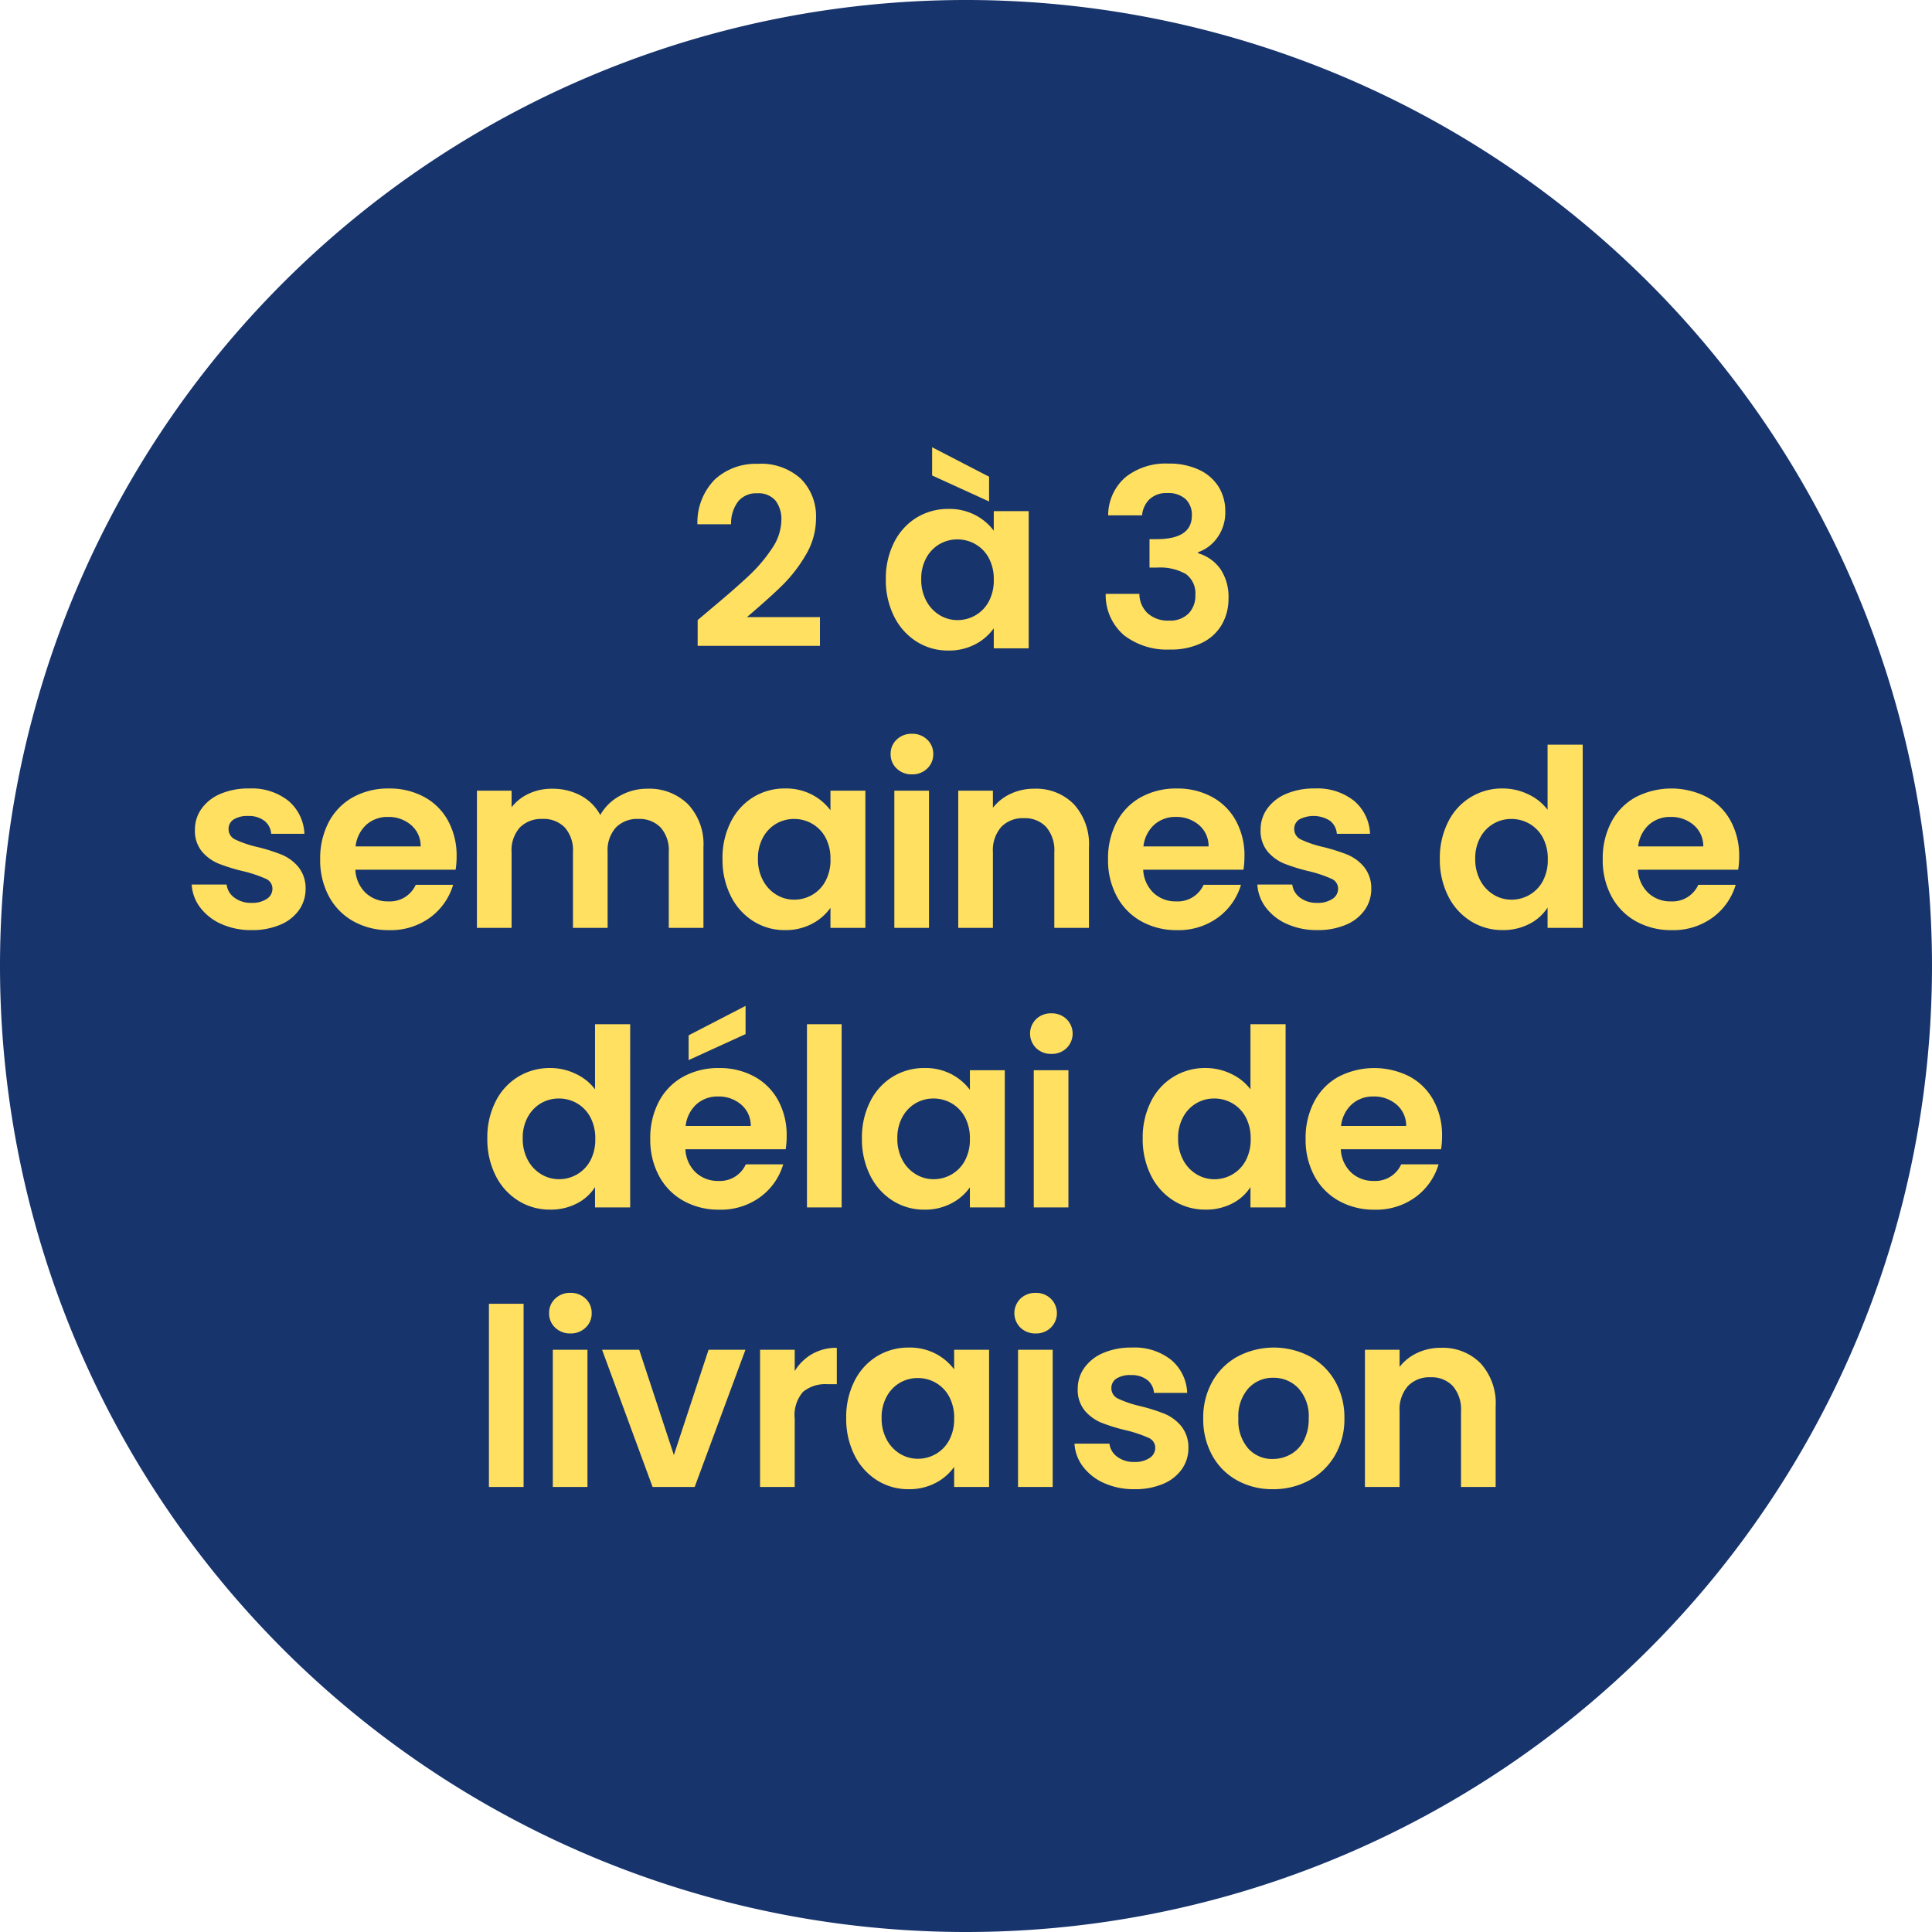
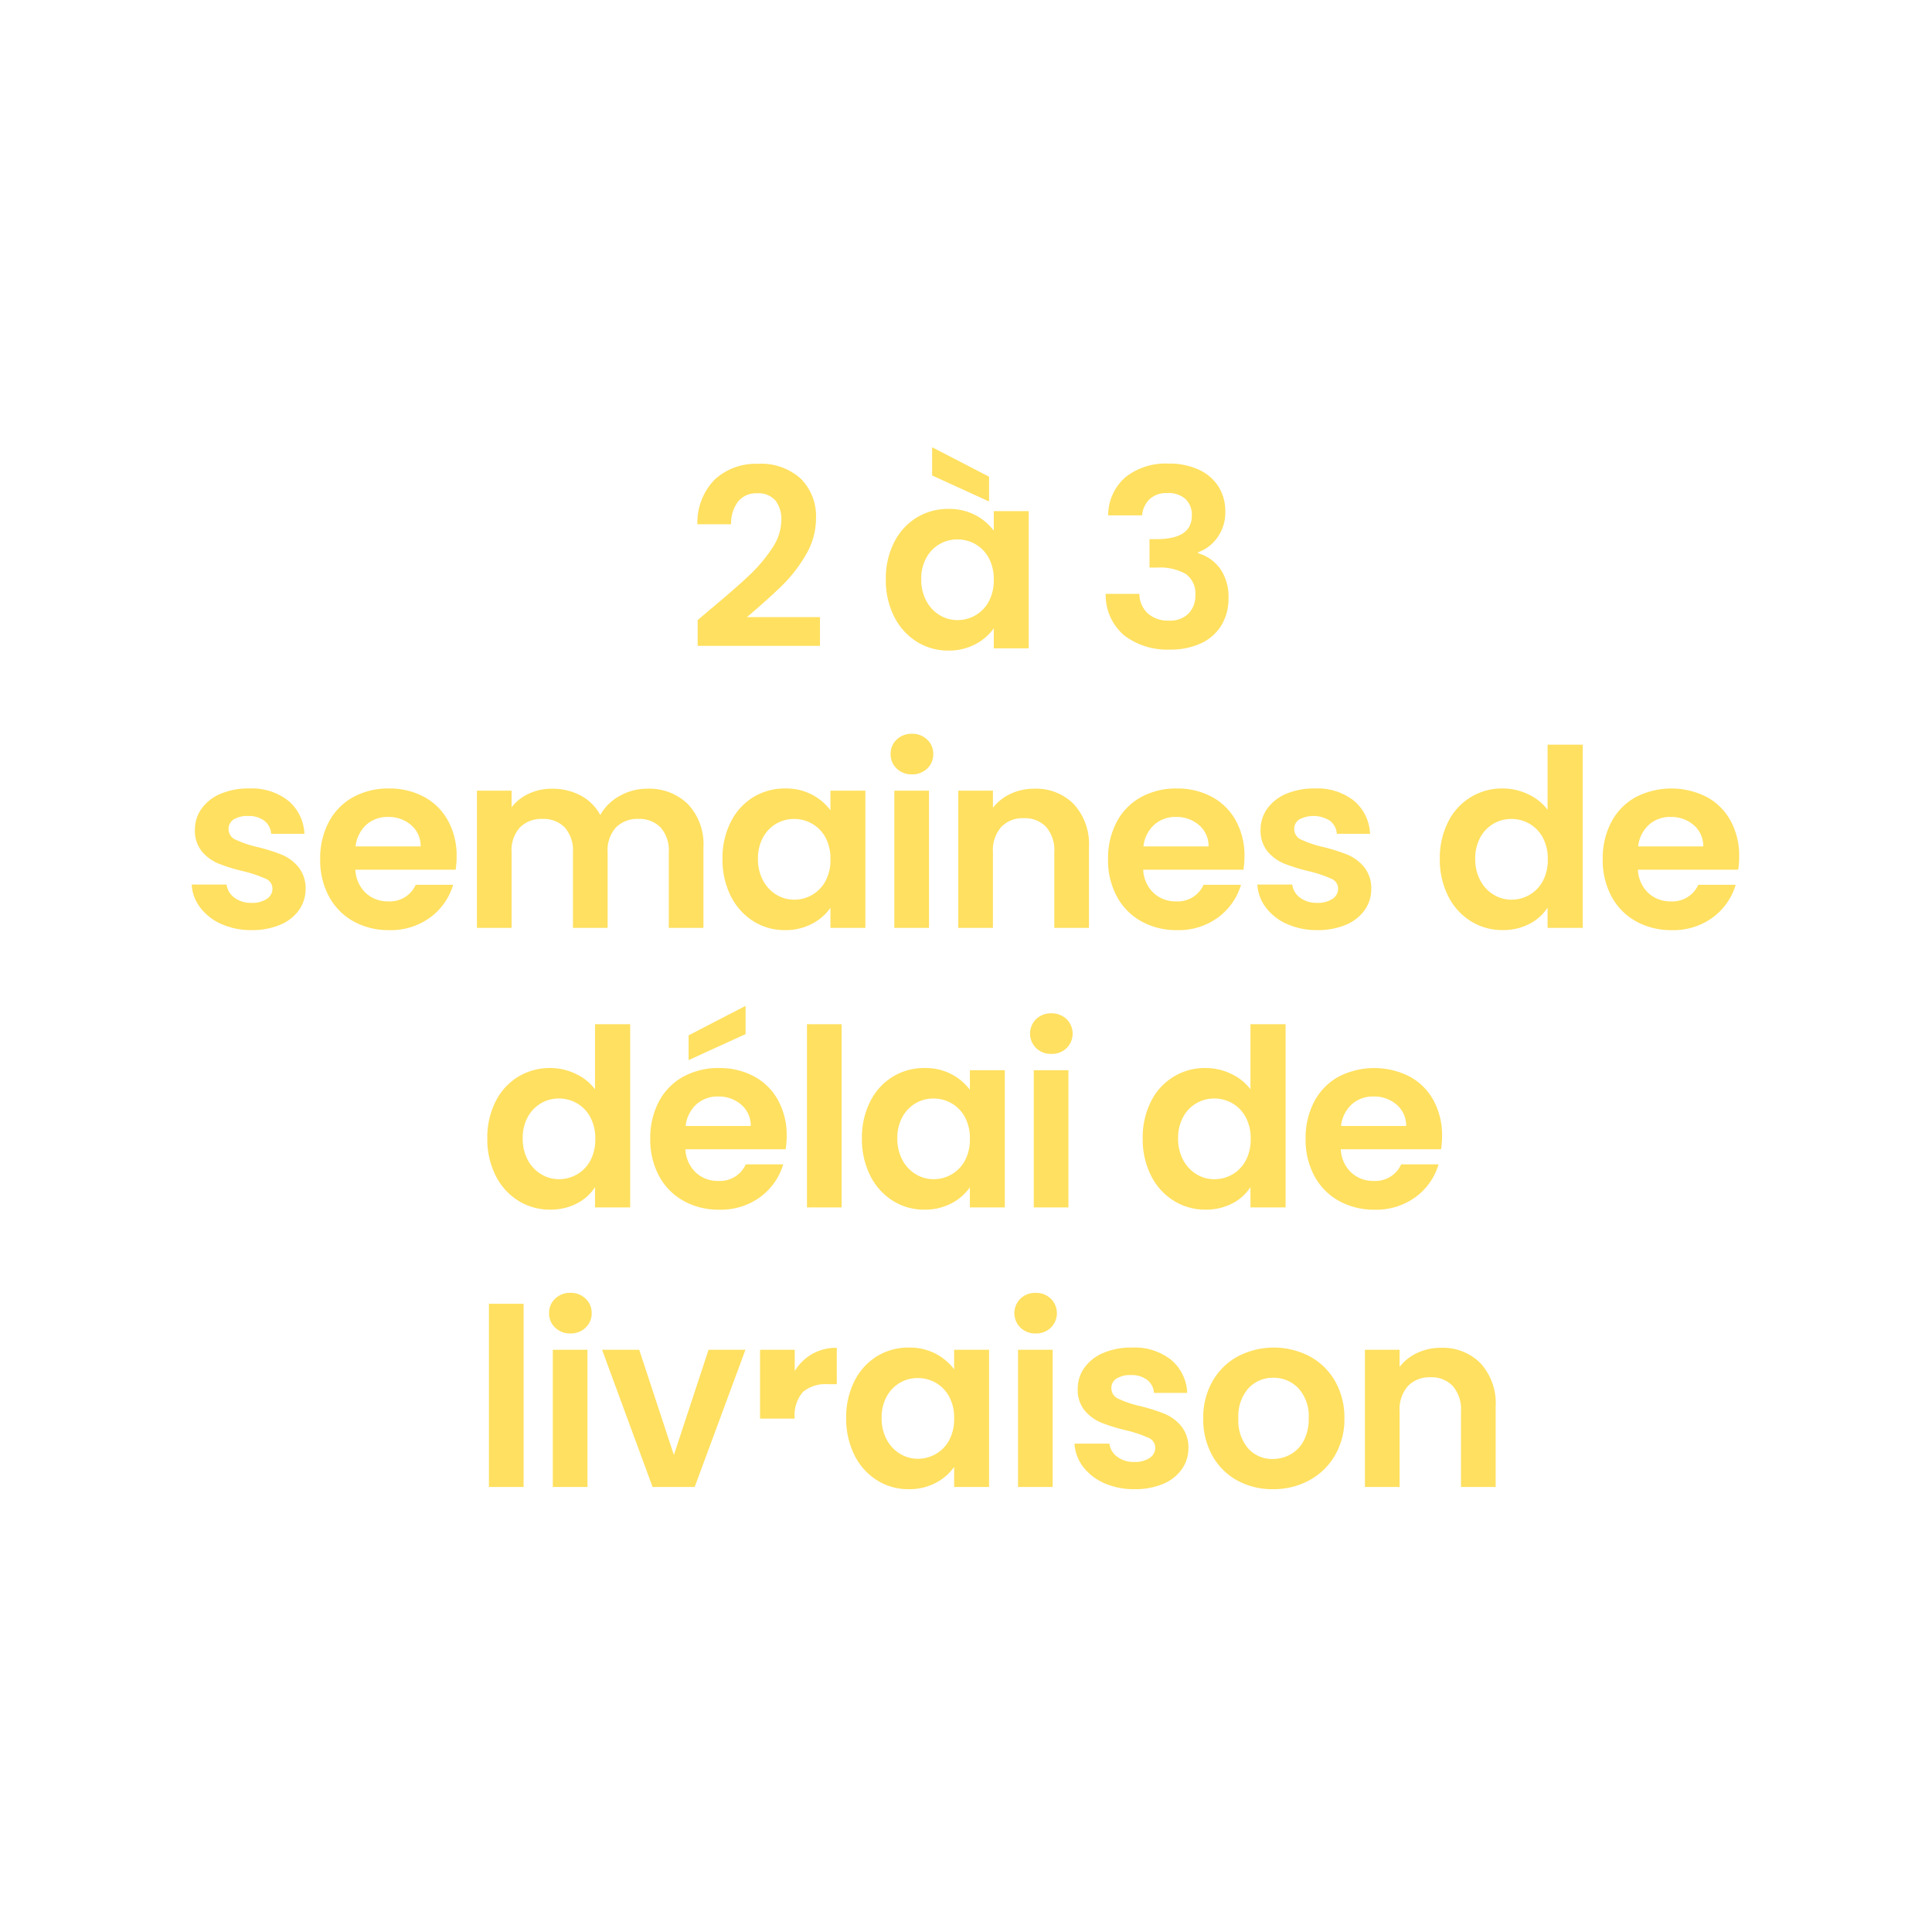
<svg xmlns="http://www.w3.org/2000/svg" width="241.892" height="241.892" viewBox="0 0 241.892 241.892">
  <g id="Group_81271" data-name="Group 81271" transform="translate(-1501 -1273)">
    <g id="Group_81270" data-name="Group 81270" transform="translate(1501 1273)">
-       <path id="Path_48089" data-name="Path 48089" d="M61.726,123.452A120.946,120.946,0,1,0-59.22,2.506,120.947,120.947,0,0,0,61.726,123.452" transform="translate(59.22 118.44)" fill="#17346c" />
-     </g>
-     <path id="Path_56363" data-name="Path 56363" d="M-35.2-4.9q2.976-2.48,4.743-4.138a19.185,19.185,0,0,0,2.945-3.457,6.436,6.436,0,0,0,1.178-3.534,3.778,3.778,0,0,0-.744-2.48,2.807,2.807,0,0,0-2.294-.9,2.889,2.889,0,0,0-2.387,1.039,4.526,4.526,0,0,0-.868,2.836h-4.216a7.649,7.649,0,0,1,2.217-5.642,7.554,7.554,0,0,1,5.316-1.922,7.378,7.378,0,0,1,5.425,1.875,6.655,6.655,0,0,1,1.891,4.944,8.939,8.939,0,0,1-1.3,4.619,18.28,18.28,0,0,1-2.976,3.828Q-27.946-6.2-30.644-3.906H-21.5v3.6H-36.812V-3.534Zm21.948-3.751a9.94,9.94,0,0,1,1.039-4.619,7.612,7.612,0,0,1,2.821-3.1A7.51,7.51,0,0,1-5.41-17.453a7,7,0,0,1,3.363.775,6.825,6.825,0,0,1,2.31,1.953v-2.449H4.634V0H.263V-2.511a6.456,6.456,0,0,1-2.31,2,7.066,7.066,0,0,1-3.394.79A7.3,7.3,0,0,1-9.393-.837a7.81,7.81,0,0,1-2.821-3.146A10.1,10.1,0,0,1-13.253-8.649ZM.263-8.587A5.567,5.567,0,0,0-.357-11.3a4.371,4.371,0,0,0-1.674-1.736,4.474,4.474,0,0,0-2.263-.6,4.4,4.4,0,0,0-2.232.589A4.435,4.435,0,0,0-8.184-11.33,5.389,5.389,0,0,0-8.82-8.649a5.567,5.567,0,0,0,.636,2.713A4.575,4.575,0,0,0-6.51-4.154a4.252,4.252,0,0,0,2.217.62,4.474,4.474,0,0,0,2.263-.6A4.371,4.371,0,0,0-.357-5.875,5.567,5.567,0,0,0,.263-8.587Zm-.589-12.9v3.1l-7.13-3.255v-3.534Zm14.911,4.836a6.321,6.321,0,0,1,2.185-4.79,8.088,8.088,0,0,1,5.347-1.689,8.726,8.726,0,0,1,3.875.791A5.689,5.689,0,0,1,28.427-20.2a5.752,5.752,0,0,1,.821,3.053,5.36,5.36,0,0,1-1.007,3.3,4.938,4.938,0,0,1-2.4,1.814v.124A5.21,5.21,0,0,1,28.644-9.92a6.2,6.2,0,0,1,1.007,3.658A6.445,6.445,0,0,1,28.8-2.945,5.8,5.8,0,0,1,26.288-.667,8.894,8.894,0,0,1,22.3.155a8.83,8.83,0,0,1-5.7-1.767A6.609,6.609,0,0,1,14.276-6.82h4.216A3.376,3.376,0,0,0,19.53-4.386a3.767,3.767,0,0,0,2.682.914,3.225,3.225,0,0,0,2.433-.883A3.145,3.145,0,0,0,25.5-6.634,3,3,0,0,0,24.319-9.3a6.571,6.571,0,0,0-3.658-.806h-.9v-3.565h.9q4.4,0,4.4-2.945a2.714,2.714,0,0,0-.791-2.077,3.2,3.2,0,0,0-2.278-.744,3.04,3.04,0,0,0-2.247.79,3.194,3.194,0,0,0-.915,2ZM-92.659,35.279a9.056,9.056,0,0,1-3.782-.759,6.683,6.683,0,0,1-2.65-2.062,5.224,5.224,0,0,1-1.07-2.883h4.371a2.381,2.381,0,0,0,.977,1.643,3.4,3.4,0,0,0,2.123.651,3.3,3.3,0,0,0,1.938-.5,1.5,1.5,0,0,0,.7-1.271,1.34,1.34,0,0,0-.853-1.255,16.042,16.042,0,0,0-2.713-.915,22.987,22.987,0,0,1-3.146-.961,5.462,5.462,0,0,1-2.108-1.519,4.077,4.077,0,0,1-.883-2.759,4.452,4.452,0,0,1,.822-2.6,5.515,5.515,0,0,1,2.356-1.86,8.832,8.832,0,0,1,3.612-.682,7.374,7.374,0,0,1,4.9,1.535,5.685,5.685,0,0,1,2.015,4.139H-90.21a2.249,2.249,0,0,0-.853-1.628,3.168,3.168,0,0,0-2.031-.6,3.2,3.2,0,0,0-1.813.434,1.384,1.384,0,0,0-.635,1.209,1.421,1.421,0,0,0,.868,1.317,13.479,13.479,0,0,0,2.7.914,22.893,22.893,0,0,1,3.069.961,5.422,5.422,0,0,1,2.092,1.535A4.214,4.214,0,0,1-85.9,30.1a4.549,4.549,0,0,1-.822,2.666,5.411,5.411,0,0,1-2.356,1.844A8.926,8.926,0,0,1-92.659,35.279Zm25.668-9.238a10.242,10.242,0,0,1-.124,1.674H-79.67a4.27,4.27,0,0,0,1.3,2.914,4.015,4.015,0,0,0,2.821,1.054,3.544,3.544,0,0,0,3.441-2.077h4.681a7.823,7.823,0,0,1-2.852,4.076,8.326,8.326,0,0,1-5.177,1.6,8.959,8.959,0,0,1-4.449-1.1,7.746,7.746,0,0,1-3.069-3.116,9.546,9.546,0,0,1-1.1-4.65,9.724,9.724,0,0,1,1.085-4.681,7.571,7.571,0,0,1,3.038-3.1,9.1,9.1,0,0,1,4.5-1.085A9.029,9.029,0,0,1-71.068,18.6a7.418,7.418,0,0,1,3.007,2.991A9.053,9.053,0,0,1-66.991,26.041Zm-4.5-1.24a3.442,3.442,0,0,0-1.209-2.682,4.283,4.283,0,0,0-2.883-1.007,3.939,3.939,0,0,0-2.713.977A4.293,4.293,0,0,0-79.639,24.8Zm28.365-7.223a6.9,6.9,0,0,1,5.1,1.937,7.312,7.312,0,0,1,1.938,5.41V35h-4.34V25.514a4.291,4.291,0,0,0-1.023-3.084,3.678,3.678,0,0,0-2.79-1.069,3.73,3.73,0,0,0-2.805,1.069,4.251,4.251,0,0,0-1.039,3.084V35h-4.34V25.514a4.291,4.291,0,0,0-1.023-3.084,3.678,3.678,0,0,0-2.79-1.069A3.77,3.77,0,0,0-59.07,22.43a4.251,4.251,0,0,0-1.039,3.084V35h-4.34V17.826h4.34V19.9a5.776,5.776,0,0,1,2.154-1.7,6.721,6.721,0,0,1,2.9-.62,7.456,7.456,0,0,1,3.6.852,5.974,5.974,0,0,1,2.449,2.434,6.218,6.218,0,0,1,2.433-2.387A6.928,6.928,0,0,1-43.121,17.578Zm9.424,8.773a9.94,9.94,0,0,1,1.039-4.619,7.612,7.612,0,0,1,2.821-3.1,7.51,7.51,0,0,1,3.984-1.085,7,7,0,0,1,3.363.775,6.825,6.825,0,0,1,2.31,1.953V17.826h4.371V35h-4.371V32.489a6.455,6.455,0,0,1-2.31,2,7.066,7.066,0,0,1-3.395.791,7.3,7.3,0,0,1-3.952-1.116,7.81,7.81,0,0,1-2.821-3.146A10.1,10.1,0,0,1-33.7,26.351Zm13.516.062A5.567,5.567,0,0,0-20.8,23.7a4.371,4.371,0,0,0-1.674-1.736,4.474,4.474,0,0,0-2.263-.6,4.4,4.4,0,0,0-2.232.589,4.435,4.435,0,0,0-1.659,1.721,5.389,5.389,0,0,0-.635,2.681,5.567,5.567,0,0,0,.635,2.712,4.576,4.576,0,0,0,1.674,1.783,4.252,4.252,0,0,0,2.217.62,4.474,4.474,0,0,0,2.263-.6A4.371,4.371,0,0,0-20.8,29.125,5.567,5.567,0,0,0-20.181,26.413Zm10.2-10.633a2.644,2.644,0,0,1-1.906-.729,2.41,2.41,0,0,1-.76-1.814,2.41,2.41,0,0,1,.76-1.813A2.644,2.644,0,0,1-9.982,10.7a2.644,2.644,0,0,1,1.906.728,2.41,2.41,0,0,1,.76,1.813,2.41,2.41,0,0,1-.76,1.814A2.644,2.644,0,0,1-9.982,15.78Zm2.139,2.046V35h-4.34V17.826Zm13.175-.248a6.62,6.62,0,0,1,4.96,1.937,7.418,7.418,0,0,1,1.891,5.41V35H7.843V25.514A4.453,4.453,0,0,0,6.82,22.368a3.623,3.623,0,0,0-2.79-1.1,3.713,3.713,0,0,0-2.836,1.1A4.411,4.411,0,0,0,.155,25.514V35h-4.34V17.826H.155v2.139a6,6,0,0,1,2.216-1.751A6.857,6.857,0,0,1,5.332,17.578Zm26.319,8.463a10.242,10.242,0,0,1-.124,1.674H18.972a4.27,4.27,0,0,0,1.3,2.914,4.015,4.015,0,0,0,2.821,1.054,3.544,3.544,0,0,0,3.441-2.077h4.681a7.823,7.823,0,0,1-2.852,4.076,8.326,8.326,0,0,1-5.177,1.6,8.959,8.959,0,0,1-4.448-1.1,7.746,7.746,0,0,1-3.069-3.116,9.546,9.546,0,0,1-1.1-4.65,9.724,9.724,0,0,1,1.085-4.681,7.571,7.571,0,0,1,3.038-3.1,9.1,9.1,0,0,1,4.495-1.085A9.029,9.029,0,0,1,27.574,18.6a7.418,7.418,0,0,1,3.007,2.991A9.053,9.053,0,0,1,31.651,26.041ZM27.156,24.8a3.442,3.442,0,0,0-1.209-2.682,4.283,4.283,0,0,0-2.883-1.007,3.939,3.939,0,0,0-2.712.977A4.293,4.293,0,0,0,19,24.8ZM40.765,35.279a9.056,9.056,0,0,1-3.782-.759,6.683,6.683,0,0,1-2.651-2.062,5.224,5.224,0,0,1-1.069-2.883h4.371a2.381,2.381,0,0,0,.976,1.643,3.4,3.4,0,0,0,2.124.651,3.3,3.3,0,0,0,1.938-.5,1.5,1.5,0,0,0,.7-1.271,1.34,1.34,0,0,0-.853-1.255,16.041,16.041,0,0,0-2.713-.915,22.987,22.987,0,0,1-3.146-.961,5.463,5.463,0,0,1-2.108-1.519,4.077,4.077,0,0,1-.883-2.759,4.452,4.452,0,0,1,.821-2.6,5.515,5.515,0,0,1,2.356-1.86,8.832,8.832,0,0,1,3.611-.682,7.374,7.374,0,0,1,4.9,1.535,5.685,5.685,0,0,1,2.015,4.139H43.214a2.249,2.249,0,0,0-.853-1.628,3.843,3.843,0,0,0-3.844-.17,1.384,1.384,0,0,0-.636,1.209,1.421,1.421,0,0,0,.868,1.317,13.479,13.479,0,0,0,2.7.914,22.893,22.893,0,0,1,3.069.961,5.422,5.422,0,0,1,2.093,1.535,4.214,4.214,0,0,1,.915,2.743,4.549,4.549,0,0,1-.822,2.666,5.411,5.411,0,0,1-2.356,1.844A8.926,8.926,0,0,1,40.765,35.279ZM56.11,26.351a9.94,9.94,0,0,1,1.039-4.619,7.487,7.487,0,0,1,6.835-4.185,7.294,7.294,0,0,1,3.193.729A6.384,6.384,0,0,1,69.6,20.213V12.06H74V35H69.6V32.458A5.882,5.882,0,0,1,67.332,34.5a7.089,7.089,0,0,1-3.379.775,7.376,7.376,0,0,1-3.968-1.116,7.771,7.771,0,0,1-2.836-3.146A10.1,10.1,0,0,1,56.11,26.351Zm13.516.062a5.567,5.567,0,0,0-.62-2.712,4.371,4.371,0,0,0-1.674-1.736,4.474,4.474,0,0,0-2.263-.6,4.358,4.358,0,0,0-3.891,2.309,5.389,5.389,0,0,0-.635,2.681,5.567,5.567,0,0,0,.635,2.712,4.576,4.576,0,0,0,1.674,1.783,4.252,4.252,0,0,0,2.217.62,4.474,4.474,0,0,0,2.263-.6,4.371,4.371,0,0,0,1.674-1.736A5.567,5.567,0,0,0,69.626,26.413Zm23.963-.372a10.243,10.243,0,0,1-.124,1.674H80.91a4.27,4.27,0,0,0,1.3,2.914,4.015,4.015,0,0,0,2.821,1.054,3.544,3.544,0,0,0,3.441-2.077h4.681A7.823,7.823,0,0,1,90.3,33.682a8.326,8.326,0,0,1-5.177,1.6,8.959,8.959,0,0,1-4.449-1.1,7.746,7.746,0,0,1-3.069-3.116,9.546,9.546,0,0,1-1.1-4.65,9.724,9.724,0,0,1,1.085-4.681,7.571,7.571,0,0,1,3.038-3.1,9.754,9.754,0,0,1,8.881-.031,7.418,7.418,0,0,1,3.007,2.991A9.053,9.053,0,0,1,93.589,26.041ZM89.094,24.8a3.442,3.442,0,0,0-1.209-2.682A4.283,4.283,0,0,0,85,21.112a3.939,3.939,0,0,0-2.713.977A4.293,4.293,0,0,0,80.941,24.8ZM-63.147,61.351a9.94,9.94,0,0,1,1.039-4.619,7.575,7.575,0,0,1,2.836-3.1,7.591,7.591,0,0,1,4-1.085,7.294,7.294,0,0,1,3.193.729,6.384,6.384,0,0,1,2.418,1.938V47.06h4.4V70h-4.4V67.458A5.882,5.882,0,0,1-51.925,69.5a7.089,7.089,0,0,1-3.379.775,7.376,7.376,0,0,1-3.968-1.116,7.771,7.771,0,0,1-2.836-3.146A10.1,10.1,0,0,1-63.147,61.351Zm13.516.062a5.567,5.567,0,0,0-.62-2.713,4.371,4.371,0,0,0-1.674-1.736,4.474,4.474,0,0,0-2.263-.6,4.4,4.4,0,0,0-2.232.589,4.435,4.435,0,0,0-1.659,1.721,5.389,5.389,0,0,0-.635,2.681,5.567,5.567,0,0,0,.635,2.713A4.576,4.576,0,0,0-56.4,65.846a4.252,4.252,0,0,0,2.217.62,4.474,4.474,0,0,0,2.263-.6,4.371,4.371,0,0,0,1.674-1.736A5.567,5.567,0,0,0-49.631,61.413Zm23.963-.372a10.242,10.242,0,0,1-.124,1.674H-38.347a4.27,4.27,0,0,0,1.3,2.914,4.015,4.015,0,0,0,2.821,1.054,3.544,3.544,0,0,0,3.441-2.077H-26.1a7.823,7.823,0,0,1-2.852,4.076,8.326,8.326,0,0,1-5.177,1.6,8.959,8.959,0,0,1-4.448-1.1,7.746,7.746,0,0,1-3.069-3.115,9.546,9.546,0,0,1-1.1-4.65,9.724,9.724,0,0,1,1.085-4.681,7.571,7.571,0,0,1,3.038-3.1,9.1,9.1,0,0,1,4.495-1.085A9.029,9.029,0,0,1-29.744,53.6a7.418,7.418,0,0,1,3.007,2.992A9.053,9.053,0,0,1-25.668,61.041Zm-4.495-1.24a3.442,3.442,0,0,0-1.209-2.682,4.283,4.283,0,0,0-2.883-1.007,3.939,3.939,0,0,0-2.712.977A4.293,4.293,0,0,0-38.316,59.8Zm-.651-11.5-7.13,3.255v-3.1l7.13-3.689Zm12.028-1.24V70h-4.34V47.06Zm2.542,14.291a9.94,9.94,0,0,1,1.038-4.619,7.612,7.612,0,0,1,2.821-3.1A7.51,7.51,0,0,1-8.4,52.547a7,7,0,0,1,3.363.775,6.825,6.825,0,0,1,2.31,1.953V52.826H1.643V70H-2.728V67.489a6.456,6.456,0,0,1-2.31,2,7.066,7.066,0,0,1-3.394.79,7.3,7.3,0,0,1-3.953-1.116,7.81,7.81,0,0,1-2.821-3.146A10.1,10.1,0,0,1-16.244,61.351Zm13.516.062a5.567,5.567,0,0,0-.62-2.713,4.371,4.371,0,0,0-1.674-1.736,4.474,4.474,0,0,0-2.263-.6,4.4,4.4,0,0,0-2.232.589,4.435,4.435,0,0,0-1.658,1.721,5.389,5.389,0,0,0-.636,2.681,5.567,5.567,0,0,0,.636,2.713A4.576,4.576,0,0,0-9.5,65.846a4.252,4.252,0,0,0,2.217.62,4.474,4.474,0,0,0,2.263-.6,4.371,4.371,0,0,0,1.674-1.736A5.567,5.567,0,0,0-2.728,61.413ZM7.471,50.78a2.644,2.644,0,0,1-1.906-.729,2.545,2.545,0,0,1,0-3.627A2.644,2.644,0,0,1,7.471,45.7a2.644,2.644,0,0,1,1.906.729,2.545,2.545,0,0,1,0,3.627A2.644,2.644,0,0,1,7.471,50.78ZM9.61,52.826V70H5.27V52.826Zm9.3,8.525a9.94,9.94,0,0,1,1.038-4.619,7.487,7.487,0,0,1,6.835-4.185,7.294,7.294,0,0,1,3.193.729A6.384,6.384,0,0,1,32.4,55.213V47.06h4.4V70H32.4V67.458A5.882,5.882,0,0,1,30.132,69.5a7.089,7.089,0,0,1-3.379.775,7.376,7.376,0,0,1-3.968-1.116,7.771,7.771,0,0,1-2.837-3.146A10.1,10.1,0,0,1,18.91,61.351Zm13.516.062a5.567,5.567,0,0,0-.62-2.713,4.371,4.371,0,0,0-1.674-1.736,4.474,4.474,0,0,0-2.263-.6,4.358,4.358,0,0,0-3.891,2.31,5.389,5.389,0,0,0-.635,2.681,5.567,5.567,0,0,0,.635,2.713,4.576,4.576,0,0,0,1.674,1.783,4.252,4.252,0,0,0,2.217.62,4.474,4.474,0,0,0,2.263-.6,4.371,4.371,0,0,0,1.674-1.736A5.567,5.567,0,0,0,32.426,61.413Zm23.963-.372a10.242,10.242,0,0,1-.124,1.674H43.71a4.27,4.27,0,0,0,1.3,2.914,4.015,4.015,0,0,0,2.821,1.054,3.544,3.544,0,0,0,3.441-2.077h4.681A7.823,7.823,0,0,1,53.1,68.683a8.326,8.326,0,0,1-5.177,1.6,8.959,8.959,0,0,1-4.448-1.1,7.746,7.746,0,0,1-3.069-3.115,9.546,9.546,0,0,1-1.1-4.65,9.724,9.724,0,0,1,1.085-4.681,7.571,7.571,0,0,1,3.038-3.1,9.754,9.754,0,0,1,8.882-.031,7.418,7.418,0,0,1,3.007,2.992A9.053,9.053,0,0,1,56.389,61.041ZM51.894,59.8a3.442,3.442,0,0,0-1.209-2.682A4.283,4.283,0,0,0,47.8,56.112a3.939,3.939,0,0,0-2.712.977A4.293,4.293,0,0,0,43.741,59.8ZM-58.606,82.06V105h-4.34V82.06Zm5.859,3.72a2.644,2.644,0,0,1-1.907-.729,2.41,2.41,0,0,1-.759-1.813,2.41,2.41,0,0,1,.759-1.813,2.644,2.644,0,0,1,1.907-.729,2.644,2.644,0,0,1,1.906.729,2.41,2.41,0,0,1,.76,1.813,2.41,2.41,0,0,1-.76,1.813A2.644,2.644,0,0,1-52.747,85.78Zm2.139,2.046V105h-4.34V87.826ZM-39.789,101l4.34-13.175h4.619L-37.185,105h-5.27l-6.324-17.174h4.65Zm15.128-10.509a6.1,6.1,0,0,1,2.186-2.139,6.078,6.078,0,0,1,3.084-.775v4.557h-1.147a4.4,4.4,0,0,0-3.085.961,4.43,4.43,0,0,0-1.038,3.348V105H-29V87.826h4.34Zm6.448,5.859a9.94,9.94,0,0,1,1.038-4.619,7.612,7.612,0,0,1,2.821-3.1,7.51,7.51,0,0,1,3.984-1.085,7,7,0,0,1,3.363.775A6.825,6.825,0,0,1-4.7,90.275V87.826H-.326V105H-4.7v-2.511a6.456,6.456,0,0,1-2.31,2,7.066,7.066,0,0,1-3.394.79,7.3,7.3,0,0,1-3.953-1.116,7.81,7.81,0,0,1-2.821-3.146A10.1,10.1,0,0,1-18.213,96.351Zm13.516.062a5.567,5.567,0,0,0-.62-2.713,4.371,4.371,0,0,0-1.674-1.736,4.474,4.474,0,0,0-2.263-.6,4.4,4.4,0,0,0-2.232.589,4.435,4.435,0,0,0-1.658,1.721,5.389,5.389,0,0,0-.636,2.681,5.567,5.567,0,0,0,.636,2.713,4.576,4.576,0,0,0,1.674,1.783,4.252,4.252,0,0,0,2.217.62,4.474,4.474,0,0,0,2.263-.6,4.371,4.371,0,0,0,1.674-1.736A5.567,5.567,0,0,0-4.7,96.413ZM5.5,85.78A2.644,2.644,0,0,1,3.6,85.051a2.545,2.545,0,0,1,0-3.627A2.644,2.644,0,0,1,5.5,80.7a2.644,2.644,0,0,1,1.906.729,2.545,2.545,0,0,1,0,3.627A2.644,2.644,0,0,1,5.5,85.78Zm2.139,2.046V105H3.3V87.826Zm10.23,17.453a9.056,9.056,0,0,1-3.782-.759,6.683,6.683,0,0,1-2.651-2.062,5.224,5.224,0,0,1-1.069-2.883H14.74a2.381,2.381,0,0,0,.976,1.643,3.4,3.4,0,0,0,2.124.651,3.3,3.3,0,0,0,1.938-.5,1.5,1.5,0,0,0,.7-1.271,1.34,1.34,0,0,0-.852-1.256,16.042,16.042,0,0,0-2.713-.914,22.987,22.987,0,0,1-3.146-.961,5.463,5.463,0,0,1-2.108-1.519,4.077,4.077,0,0,1-.884-2.759,4.452,4.452,0,0,1,.822-2.6,5.515,5.515,0,0,1,2.356-1.86,8.832,8.832,0,0,1,3.612-.682,7.374,7.374,0,0,1,4.9,1.535,5.685,5.685,0,0,1,2.015,4.139H20.32a2.249,2.249,0,0,0-.853-1.628,3.168,3.168,0,0,0-2.03-.6,3.2,3.2,0,0,0-1.814.434,1.384,1.384,0,0,0-.636,1.209,1.421,1.421,0,0,0,.868,1.318,13.479,13.479,0,0,0,2.7.914,22.894,22.894,0,0,1,3.069.961,5.422,5.422,0,0,1,2.093,1.535,4.214,4.214,0,0,1,.915,2.743,4.549,4.549,0,0,1-.822,2.666,5.411,5.411,0,0,1-2.356,1.845A8.926,8.926,0,0,1,17.871,105.279Zm17.329,0a9.046,9.046,0,0,1-4.464-1.1,7.924,7.924,0,0,1-3.115-3.115,9.335,9.335,0,0,1-1.132-4.65,9.137,9.137,0,0,1,1.162-4.65,8.078,8.078,0,0,1,3.178-3.116,9.73,9.73,0,0,1,8.99,0A8.078,8.078,0,0,1,43,91.763a9.137,9.137,0,0,1,1.162,4.65,8.951,8.951,0,0,1-1.193,4.65,8.265,8.265,0,0,1-3.224,3.115A9.375,9.375,0,0,1,35.2,105.279Zm0-3.782a4.515,4.515,0,0,0,2.216-.574,4.168,4.168,0,0,0,1.659-1.72,5.8,5.8,0,0,0,.62-2.79,5.17,5.17,0,0,0-1.287-3.767,4.229,4.229,0,0,0-3.146-1.317,4.129,4.129,0,0,0-3.115,1.317,5.248,5.248,0,0,0-1.256,3.767,5.331,5.331,0,0,0,1.225,3.766A4.032,4.032,0,0,0,35.2,101.5ZM56.249,87.578a6.62,6.62,0,0,1,4.96,1.938,7.418,7.418,0,0,1,1.891,5.41V105H58.76V95.514a4.453,4.453,0,0,0-1.023-3.146,3.623,3.623,0,0,0-2.79-1.1,3.713,3.713,0,0,0-2.836,1.1,4.411,4.411,0,0,0-1.039,3.146V105h-4.34V87.826h4.34v2.139a6,6,0,0,1,2.216-1.751A6.857,6.857,0,0,1,56.249,87.578Z" transform="translate(1625.161 1354.172)" fill="#ffe060" />
+       </g>
+     <path id="Path_56363" data-name="Path 56363" d="M-35.2-4.9q2.976-2.48,4.743-4.138a19.185,19.185,0,0,0,2.945-3.457,6.436,6.436,0,0,0,1.178-3.534,3.778,3.778,0,0,0-.744-2.48,2.807,2.807,0,0,0-2.294-.9,2.889,2.889,0,0,0-2.387,1.039,4.526,4.526,0,0,0-.868,2.836h-4.216a7.649,7.649,0,0,1,2.217-5.642,7.554,7.554,0,0,1,5.316-1.922,7.378,7.378,0,0,1,5.425,1.875,6.655,6.655,0,0,1,1.891,4.944,8.939,8.939,0,0,1-1.3,4.619,18.28,18.28,0,0,1-2.976,3.828Q-27.946-6.2-30.644-3.906H-21.5v3.6H-36.812V-3.534Zm21.948-3.751a9.94,9.94,0,0,1,1.039-4.619,7.612,7.612,0,0,1,2.821-3.1A7.51,7.51,0,0,1-5.41-17.453a7,7,0,0,1,3.363.775,6.825,6.825,0,0,1,2.31,1.953v-2.449H4.634V0H.263V-2.511a6.456,6.456,0,0,1-2.31,2,7.066,7.066,0,0,1-3.394.79A7.3,7.3,0,0,1-9.393-.837a7.81,7.81,0,0,1-2.821-3.146A10.1,10.1,0,0,1-13.253-8.649ZM.263-8.587A5.567,5.567,0,0,0-.357-11.3a4.371,4.371,0,0,0-1.674-1.736,4.474,4.474,0,0,0-2.263-.6,4.4,4.4,0,0,0-2.232.589A4.435,4.435,0,0,0-8.184-11.33,5.389,5.389,0,0,0-8.82-8.649a5.567,5.567,0,0,0,.636,2.713A4.575,4.575,0,0,0-6.51-4.154a4.252,4.252,0,0,0,2.217.62,4.474,4.474,0,0,0,2.263-.6A4.371,4.371,0,0,0-.357-5.875,5.567,5.567,0,0,0,.263-8.587Zm-.589-12.9v3.1l-7.13-3.255v-3.534Zm14.911,4.836a6.321,6.321,0,0,1,2.185-4.79,8.088,8.088,0,0,1,5.347-1.689,8.726,8.726,0,0,1,3.875.791A5.689,5.689,0,0,1,28.427-20.2a5.752,5.752,0,0,1,.821,3.053,5.36,5.36,0,0,1-1.007,3.3,4.938,4.938,0,0,1-2.4,1.814v.124A5.21,5.21,0,0,1,28.644-9.92a6.2,6.2,0,0,1,1.007,3.658A6.445,6.445,0,0,1,28.8-2.945,5.8,5.8,0,0,1,26.288-.667,8.894,8.894,0,0,1,22.3.155a8.83,8.83,0,0,1-5.7-1.767A6.609,6.609,0,0,1,14.276-6.82h4.216A3.376,3.376,0,0,0,19.53-4.386a3.767,3.767,0,0,0,2.682.914,3.225,3.225,0,0,0,2.433-.883A3.145,3.145,0,0,0,25.5-6.634,3,3,0,0,0,24.319-9.3a6.571,6.571,0,0,0-3.658-.806h-.9v-3.565h.9q4.4,0,4.4-2.945a2.714,2.714,0,0,0-.791-2.077,3.2,3.2,0,0,0-2.278-.744,3.04,3.04,0,0,0-2.247.79,3.194,3.194,0,0,0-.915,2ZM-92.659,35.279a9.056,9.056,0,0,1-3.782-.759,6.683,6.683,0,0,1-2.65-2.062,5.224,5.224,0,0,1-1.07-2.883h4.371a2.381,2.381,0,0,0,.977,1.643,3.4,3.4,0,0,0,2.123.651,3.3,3.3,0,0,0,1.938-.5,1.5,1.5,0,0,0,.7-1.271,1.34,1.34,0,0,0-.853-1.255,16.042,16.042,0,0,0-2.713-.915,22.987,22.987,0,0,1-3.146-.961,5.462,5.462,0,0,1-2.108-1.519,4.077,4.077,0,0,1-.883-2.759,4.452,4.452,0,0,1,.822-2.6,5.515,5.515,0,0,1,2.356-1.86,8.832,8.832,0,0,1,3.612-.682,7.374,7.374,0,0,1,4.9,1.535,5.685,5.685,0,0,1,2.015,4.139H-90.21a2.249,2.249,0,0,0-.853-1.628,3.168,3.168,0,0,0-2.031-.6,3.2,3.2,0,0,0-1.813.434,1.384,1.384,0,0,0-.635,1.209,1.421,1.421,0,0,0,.868,1.317,13.479,13.479,0,0,0,2.7.914,22.893,22.893,0,0,1,3.069.961,5.422,5.422,0,0,1,2.092,1.535A4.214,4.214,0,0,1-85.9,30.1a4.549,4.549,0,0,1-.822,2.666,5.411,5.411,0,0,1-2.356,1.844A8.926,8.926,0,0,1-92.659,35.279Zm25.668-9.238a10.242,10.242,0,0,1-.124,1.674H-79.67a4.27,4.27,0,0,0,1.3,2.914,4.015,4.015,0,0,0,2.821,1.054,3.544,3.544,0,0,0,3.441-2.077h4.681a7.823,7.823,0,0,1-2.852,4.076,8.326,8.326,0,0,1-5.177,1.6,8.959,8.959,0,0,1-4.449-1.1,7.746,7.746,0,0,1-3.069-3.116,9.546,9.546,0,0,1-1.1-4.65,9.724,9.724,0,0,1,1.085-4.681,7.571,7.571,0,0,1,3.038-3.1,9.1,9.1,0,0,1,4.5-1.085A9.029,9.029,0,0,1-71.068,18.6a7.418,7.418,0,0,1,3.007,2.991A9.053,9.053,0,0,1-66.991,26.041Zm-4.5-1.24a3.442,3.442,0,0,0-1.209-2.682,4.283,4.283,0,0,0-2.883-1.007,3.939,3.939,0,0,0-2.713.977A4.293,4.293,0,0,0-79.639,24.8Zm28.365-7.223a6.9,6.9,0,0,1,5.1,1.937,7.312,7.312,0,0,1,1.938,5.41V35h-4.34V25.514a4.291,4.291,0,0,0-1.023-3.084,3.678,3.678,0,0,0-2.79-1.069,3.73,3.73,0,0,0-2.805,1.069,4.251,4.251,0,0,0-1.039,3.084V35h-4.34V25.514a4.291,4.291,0,0,0-1.023-3.084,3.678,3.678,0,0,0-2.79-1.069A3.77,3.77,0,0,0-59.07,22.43a4.251,4.251,0,0,0-1.039,3.084V35h-4.34V17.826h4.34V19.9a5.776,5.776,0,0,1,2.154-1.7,6.721,6.721,0,0,1,2.9-.62,7.456,7.456,0,0,1,3.6.852,5.974,5.974,0,0,1,2.449,2.434,6.218,6.218,0,0,1,2.433-2.387A6.928,6.928,0,0,1-43.121,17.578Zm9.424,8.773a9.94,9.94,0,0,1,1.039-4.619,7.612,7.612,0,0,1,2.821-3.1,7.51,7.51,0,0,1,3.984-1.085,7,7,0,0,1,3.363.775,6.825,6.825,0,0,1,2.31,1.953V17.826h4.371V35h-4.371V32.489a6.455,6.455,0,0,1-2.31,2,7.066,7.066,0,0,1-3.395.791,7.3,7.3,0,0,1-3.952-1.116,7.81,7.81,0,0,1-2.821-3.146A10.1,10.1,0,0,1-33.7,26.351Zm13.516.062A5.567,5.567,0,0,0-20.8,23.7a4.371,4.371,0,0,0-1.674-1.736,4.474,4.474,0,0,0-2.263-.6,4.4,4.4,0,0,0-2.232.589,4.435,4.435,0,0,0-1.659,1.721,5.389,5.389,0,0,0-.635,2.681,5.567,5.567,0,0,0,.635,2.712,4.576,4.576,0,0,0,1.674,1.783,4.252,4.252,0,0,0,2.217.62,4.474,4.474,0,0,0,2.263-.6A4.371,4.371,0,0,0-20.8,29.125,5.567,5.567,0,0,0-20.181,26.413Zm10.2-10.633a2.644,2.644,0,0,1-1.906-.729,2.41,2.41,0,0,1-.76-1.814,2.41,2.41,0,0,1,.76-1.813A2.644,2.644,0,0,1-9.982,10.7a2.644,2.644,0,0,1,1.906.728,2.41,2.41,0,0,1,.76,1.813,2.41,2.41,0,0,1-.76,1.814A2.644,2.644,0,0,1-9.982,15.78Zm2.139,2.046V35h-4.34V17.826Zm13.175-.248a6.62,6.62,0,0,1,4.96,1.937,7.418,7.418,0,0,1,1.891,5.41V35H7.843V25.514A4.453,4.453,0,0,0,6.82,22.368a3.623,3.623,0,0,0-2.79-1.1,3.713,3.713,0,0,0-2.836,1.1A4.411,4.411,0,0,0,.155,25.514V35h-4.34V17.826H.155v2.139a6,6,0,0,1,2.216-1.751A6.857,6.857,0,0,1,5.332,17.578Zm26.319,8.463a10.242,10.242,0,0,1-.124,1.674H18.972a4.27,4.27,0,0,0,1.3,2.914,4.015,4.015,0,0,0,2.821,1.054,3.544,3.544,0,0,0,3.441-2.077h4.681a7.823,7.823,0,0,1-2.852,4.076,8.326,8.326,0,0,1-5.177,1.6,8.959,8.959,0,0,1-4.448-1.1,7.746,7.746,0,0,1-3.069-3.116,9.546,9.546,0,0,1-1.1-4.65,9.724,9.724,0,0,1,1.085-4.681,7.571,7.571,0,0,1,3.038-3.1,9.1,9.1,0,0,1,4.495-1.085A9.029,9.029,0,0,1,27.574,18.6a7.418,7.418,0,0,1,3.007,2.991A9.053,9.053,0,0,1,31.651,26.041ZM27.156,24.8a3.442,3.442,0,0,0-1.209-2.682,4.283,4.283,0,0,0-2.883-1.007,3.939,3.939,0,0,0-2.712.977A4.293,4.293,0,0,0,19,24.8ZM40.765,35.279a9.056,9.056,0,0,1-3.782-.759,6.683,6.683,0,0,1-2.651-2.062,5.224,5.224,0,0,1-1.069-2.883h4.371a2.381,2.381,0,0,0,.976,1.643,3.4,3.4,0,0,0,2.124.651,3.3,3.3,0,0,0,1.938-.5,1.5,1.5,0,0,0,.7-1.271,1.34,1.34,0,0,0-.853-1.255,16.041,16.041,0,0,0-2.713-.915,22.987,22.987,0,0,1-3.146-.961,5.463,5.463,0,0,1-2.108-1.519,4.077,4.077,0,0,1-.883-2.759,4.452,4.452,0,0,1,.821-2.6,5.515,5.515,0,0,1,2.356-1.86,8.832,8.832,0,0,1,3.611-.682,7.374,7.374,0,0,1,4.9,1.535,5.685,5.685,0,0,1,2.015,4.139H43.214a2.249,2.249,0,0,0-.853-1.628,3.843,3.843,0,0,0-3.844-.17,1.384,1.384,0,0,0-.636,1.209,1.421,1.421,0,0,0,.868,1.317,13.479,13.479,0,0,0,2.7.914,22.893,22.893,0,0,1,3.069.961,5.422,5.422,0,0,1,2.093,1.535,4.214,4.214,0,0,1,.915,2.743,4.549,4.549,0,0,1-.822,2.666,5.411,5.411,0,0,1-2.356,1.844A8.926,8.926,0,0,1,40.765,35.279ZM56.11,26.351a9.94,9.94,0,0,1,1.039-4.619,7.487,7.487,0,0,1,6.835-4.185,7.294,7.294,0,0,1,3.193.729A6.384,6.384,0,0,1,69.6,20.213V12.06H74V35H69.6V32.458A5.882,5.882,0,0,1,67.332,34.5a7.089,7.089,0,0,1-3.379.775,7.376,7.376,0,0,1-3.968-1.116,7.771,7.771,0,0,1-2.836-3.146A10.1,10.1,0,0,1,56.11,26.351Zm13.516.062a5.567,5.567,0,0,0-.62-2.712,4.371,4.371,0,0,0-1.674-1.736,4.474,4.474,0,0,0-2.263-.6,4.358,4.358,0,0,0-3.891,2.309,5.389,5.389,0,0,0-.635,2.681,5.567,5.567,0,0,0,.635,2.712,4.576,4.576,0,0,0,1.674,1.783,4.252,4.252,0,0,0,2.217.62,4.474,4.474,0,0,0,2.263-.6,4.371,4.371,0,0,0,1.674-1.736A5.567,5.567,0,0,0,69.626,26.413Zm23.963-.372a10.243,10.243,0,0,1-.124,1.674H80.91a4.27,4.27,0,0,0,1.3,2.914,4.015,4.015,0,0,0,2.821,1.054,3.544,3.544,0,0,0,3.441-2.077h4.681A7.823,7.823,0,0,1,90.3,33.682a8.326,8.326,0,0,1-5.177,1.6,8.959,8.959,0,0,1-4.449-1.1,7.746,7.746,0,0,1-3.069-3.116,9.546,9.546,0,0,1-1.1-4.65,9.724,9.724,0,0,1,1.085-4.681,7.571,7.571,0,0,1,3.038-3.1,9.754,9.754,0,0,1,8.881-.031,7.418,7.418,0,0,1,3.007,2.991A9.053,9.053,0,0,1,93.589,26.041ZM89.094,24.8a3.442,3.442,0,0,0-1.209-2.682A4.283,4.283,0,0,0,85,21.112a3.939,3.939,0,0,0-2.713.977A4.293,4.293,0,0,0,80.941,24.8ZM-63.147,61.351a9.94,9.94,0,0,1,1.039-4.619,7.575,7.575,0,0,1,2.836-3.1,7.591,7.591,0,0,1,4-1.085,7.294,7.294,0,0,1,3.193.729,6.384,6.384,0,0,1,2.418,1.938V47.06h4.4V70h-4.4V67.458A5.882,5.882,0,0,1-51.925,69.5a7.089,7.089,0,0,1-3.379.775,7.376,7.376,0,0,1-3.968-1.116,7.771,7.771,0,0,1-2.836-3.146A10.1,10.1,0,0,1-63.147,61.351Zm13.516.062a5.567,5.567,0,0,0-.62-2.713,4.371,4.371,0,0,0-1.674-1.736,4.474,4.474,0,0,0-2.263-.6,4.4,4.4,0,0,0-2.232.589,4.435,4.435,0,0,0-1.659,1.721,5.389,5.389,0,0,0-.635,2.681,5.567,5.567,0,0,0,.635,2.713A4.576,4.576,0,0,0-56.4,65.846a4.252,4.252,0,0,0,2.217.62,4.474,4.474,0,0,0,2.263-.6,4.371,4.371,0,0,0,1.674-1.736A5.567,5.567,0,0,0-49.631,61.413Zm23.963-.372a10.242,10.242,0,0,1-.124,1.674H-38.347a4.27,4.27,0,0,0,1.3,2.914,4.015,4.015,0,0,0,2.821,1.054,3.544,3.544,0,0,0,3.441-2.077H-26.1a7.823,7.823,0,0,1-2.852,4.076,8.326,8.326,0,0,1-5.177,1.6,8.959,8.959,0,0,1-4.448-1.1,7.746,7.746,0,0,1-3.069-3.115,9.546,9.546,0,0,1-1.1-4.65,9.724,9.724,0,0,1,1.085-4.681,7.571,7.571,0,0,1,3.038-3.1,9.1,9.1,0,0,1,4.495-1.085A9.029,9.029,0,0,1-29.744,53.6a7.418,7.418,0,0,1,3.007,2.992A9.053,9.053,0,0,1-25.668,61.041Zm-4.495-1.24a3.442,3.442,0,0,0-1.209-2.682,4.283,4.283,0,0,0-2.883-1.007,3.939,3.939,0,0,0-2.712.977A4.293,4.293,0,0,0-38.316,59.8Zm-.651-11.5-7.13,3.255v-3.1l7.13-3.689Zm12.028-1.24V70h-4.34V47.06Zm2.542,14.291a9.94,9.94,0,0,1,1.038-4.619,7.612,7.612,0,0,1,2.821-3.1A7.51,7.51,0,0,1-8.4,52.547a7,7,0,0,1,3.363.775,6.825,6.825,0,0,1,2.31,1.953V52.826H1.643V70H-2.728V67.489a6.456,6.456,0,0,1-2.31,2,7.066,7.066,0,0,1-3.394.79,7.3,7.3,0,0,1-3.953-1.116,7.81,7.81,0,0,1-2.821-3.146A10.1,10.1,0,0,1-16.244,61.351Zm13.516.062a5.567,5.567,0,0,0-.62-2.713,4.371,4.371,0,0,0-1.674-1.736,4.474,4.474,0,0,0-2.263-.6,4.4,4.4,0,0,0-2.232.589,4.435,4.435,0,0,0-1.658,1.721,5.389,5.389,0,0,0-.636,2.681,5.567,5.567,0,0,0,.636,2.713A4.576,4.576,0,0,0-9.5,65.846a4.252,4.252,0,0,0,2.217.62,4.474,4.474,0,0,0,2.263-.6,4.371,4.371,0,0,0,1.674-1.736A5.567,5.567,0,0,0-2.728,61.413ZM7.471,50.78a2.644,2.644,0,0,1-1.906-.729,2.545,2.545,0,0,1,0-3.627A2.644,2.644,0,0,1,7.471,45.7a2.644,2.644,0,0,1,1.906.729,2.545,2.545,0,0,1,0,3.627A2.644,2.644,0,0,1,7.471,50.78ZM9.61,52.826V70H5.27V52.826Zm9.3,8.525a9.94,9.94,0,0,1,1.038-4.619,7.487,7.487,0,0,1,6.835-4.185,7.294,7.294,0,0,1,3.193.729A6.384,6.384,0,0,1,32.4,55.213V47.06h4.4V70H32.4V67.458A5.882,5.882,0,0,1,30.132,69.5a7.089,7.089,0,0,1-3.379.775,7.376,7.376,0,0,1-3.968-1.116,7.771,7.771,0,0,1-2.837-3.146A10.1,10.1,0,0,1,18.91,61.351Zm13.516.062a5.567,5.567,0,0,0-.62-2.713,4.371,4.371,0,0,0-1.674-1.736,4.474,4.474,0,0,0-2.263-.6,4.358,4.358,0,0,0-3.891,2.31,5.389,5.389,0,0,0-.635,2.681,5.567,5.567,0,0,0,.635,2.713,4.576,4.576,0,0,0,1.674,1.783,4.252,4.252,0,0,0,2.217.62,4.474,4.474,0,0,0,2.263-.6,4.371,4.371,0,0,0,1.674-1.736A5.567,5.567,0,0,0,32.426,61.413Zm23.963-.372a10.242,10.242,0,0,1-.124,1.674H43.71a4.27,4.27,0,0,0,1.3,2.914,4.015,4.015,0,0,0,2.821,1.054,3.544,3.544,0,0,0,3.441-2.077h4.681A7.823,7.823,0,0,1,53.1,68.683a8.326,8.326,0,0,1-5.177,1.6,8.959,8.959,0,0,1-4.448-1.1,7.746,7.746,0,0,1-3.069-3.115,9.546,9.546,0,0,1-1.1-4.65,9.724,9.724,0,0,1,1.085-4.681,7.571,7.571,0,0,1,3.038-3.1,9.754,9.754,0,0,1,8.882-.031,7.418,7.418,0,0,1,3.007,2.992A9.053,9.053,0,0,1,56.389,61.041ZM51.894,59.8a3.442,3.442,0,0,0-1.209-2.682A4.283,4.283,0,0,0,47.8,56.112a3.939,3.939,0,0,0-2.712.977A4.293,4.293,0,0,0,43.741,59.8ZM-58.606,82.06V105h-4.34V82.06Zm5.859,3.72a2.644,2.644,0,0,1-1.907-.729,2.41,2.41,0,0,1-.759-1.813,2.41,2.41,0,0,1,.759-1.813,2.644,2.644,0,0,1,1.907-.729,2.644,2.644,0,0,1,1.906.729,2.41,2.41,0,0,1,.76,1.813,2.41,2.41,0,0,1-.76,1.813A2.644,2.644,0,0,1-52.747,85.78Zm2.139,2.046V105h-4.34V87.826ZM-39.789,101l4.34-13.175h4.619L-37.185,105h-5.27l-6.324-17.174h4.65Zm15.128-10.509a6.1,6.1,0,0,1,2.186-2.139,6.078,6.078,0,0,1,3.084-.775v4.557h-1.147a4.4,4.4,0,0,0-3.085.961,4.43,4.43,0,0,0-1.038,3.348H-29V87.826h4.34Zm6.448,5.859a9.94,9.94,0,0,1,1.038-4.619,7.612,7.612,0,0,1,2.821-3.1,7.51,7.51,0,0,1,3.984-1.085,7,7,0,0,1,3.363.775A6.825,6.825,0,0,1-4.7,90.275V87.826H-.326V105H-4.7v-2.511a6.456,6.456,0,0,1-2.31,2,7.066,7.066,0,0,1-3.394.79,7.3,7.3,0,0,1-3.953-1.116,7.81,7.81,0,0,1-2.821-3.146A10.1,10.1,0,0,1-18.213,96.351Zm13.516.062a5.567,5.567,0,0,0-.62-2.713,4.371,4.371,0,0,0-1.674-1.736,4.474,4.474,0,0,0-2.263-.6,4.4,4.4,0,0,0-2.232.589,4.435,4.435,0,0,0-1.658,1.721,5.389,5.389,0,0,0-.636,2.681,5.567,5.567,0,0,0,.636,2.713,4.576,4.576,0,0,0,1.674,1.783,4.252,4.252,0,0,0,2.217.62,4.474,4.474,0,0,0,2.263-.6,4.371,4.371,0,0,0,1.674-1.736A5.567,5.567,0,0,0-4.7,96.413ZM5.5,85.78A2.644,2.644,0,0,1,3.6,85.051a2.545,2.545,0,0,1,0-3.627A2.644,2.644,0,0,1,5.5,80.7a2.644,2.644,0,0,1,1.906.729,2.545,2.545,0,0,1,0,3.627A2.644,2.644,0,0,1,5.5,85.78Zm2.139,2.046V105H3.3V87.826Zm10.23,17.453a9.056,9.056,0,0,1-3.782-.759,6.683,6.683,0,0,1-2.651-2.062,5.224,5.224,0,0,1-1.069-2.883H14.74a2.381,2.381,0,0,0,.976,1.643,3.4,3.4,0,0,0,2.124.651,3.3,3.3,0,0,0,1.938-.5,1.5,1.5,0,0,0,.7-1.271,1.34,1.34,0,0,0-.852-1.256,16.042,16.042,0,0,0-2.713-.914,22.987,22.987,0,0,1-3.146-.961,5.463,5.463,0,0,1-2.108-1.519,4.077,4.077,0,0,1-.884-2.759,4.452,4.452,0,0,1,.822-2.6,5.515,5.515,0,0,1,2.356-1.86,8.832,8.832,0,0,1,3.612-.682,7.374,7.374,0,0,1,4.9,1.535,5.685,5.685,0,0,1,2.015,4.139H20.32a2.249,2.249,0,0,0-.853-1.628,3.168,3.168,0,0,0-2.03-.6,3.2,3.2,0,0,0-1.814.434,1.384,1.384,0,0,0-.636,1.209,1.421,1.421,0,0,0,.868,1.318,13.479,13.479,0,0,0,2.7.914,22.894,22.894,0,0,1,3.069.961,5.422,5.422,0,0,1,2.093,1.535,4.214,4.214,0,0,1,.915,2.743,4.549,4.549,0,0,1-.822,2.666,5.411,5.411,0,0,1-2.356,1.845A8.926,8.926,0,0,1,17.871,105.279Zm17.329,0a9.046,9.046,0,0,1-4.464-1.1,7.924,7.924,0,0,1-3.115-3.115,9.335,9.335,0,0,1-1.132-4.65,9.137,9.137,0,0,1,1.162-4.65,8.078,8.078,0,0,1,3.178-3.116,9.73,9.73,0,0,1,8.99,0A8.078,8.078,0,0,1,43,91.763a9.137,9.137,0,0,1,1.162,4.65,8.951,8.951,0,0,1-1.193,4.65,8.265,8.265,0,0,1-3.224,3.115A9.375,9.375,0,0,1,35.2,105.279Zm0-3.782a4.515,4.515,0,0,0,2.216-.574,4.168,4.168,0,0,0,1.659-1.72,5.8,5.8,0,0,0,.62-2.79,5.17,5.17,0,0,0-1.287-3.767,4.229,4.229,0,0,0-3.146-1.317,4.129,4.129,0,0,0-3.115,1.317,5.248,5.248,0,0,0-1.256,3.767,5.331,5.331,0,0,0,1.225,3.766A4.032,4.032,0,0,0,35.2,101.5ZM56.249,87.578a6.62,6.62,0,0,1,4.96,1.938,7.418,7.418,0,0,1,1.891,5.41V105H58.76V95.514a4.453,4.453,0,0,0-1.023-3.146,3.623,3.623,0,0,0-2.79-1.1,3.713,3.713,0,0,0-2.836,1.1,4.411,4.411,0,0,0-1.039,3.146V105h-4.34V87.826h4.34v2.139a6,6,0,0,1,2.216-1.751A6.857,6.857,0,0,1,56.249,87.578Z" transform="translate(1625.161 1354.172)" fill="#ffe060" />
  </g>
</svg>